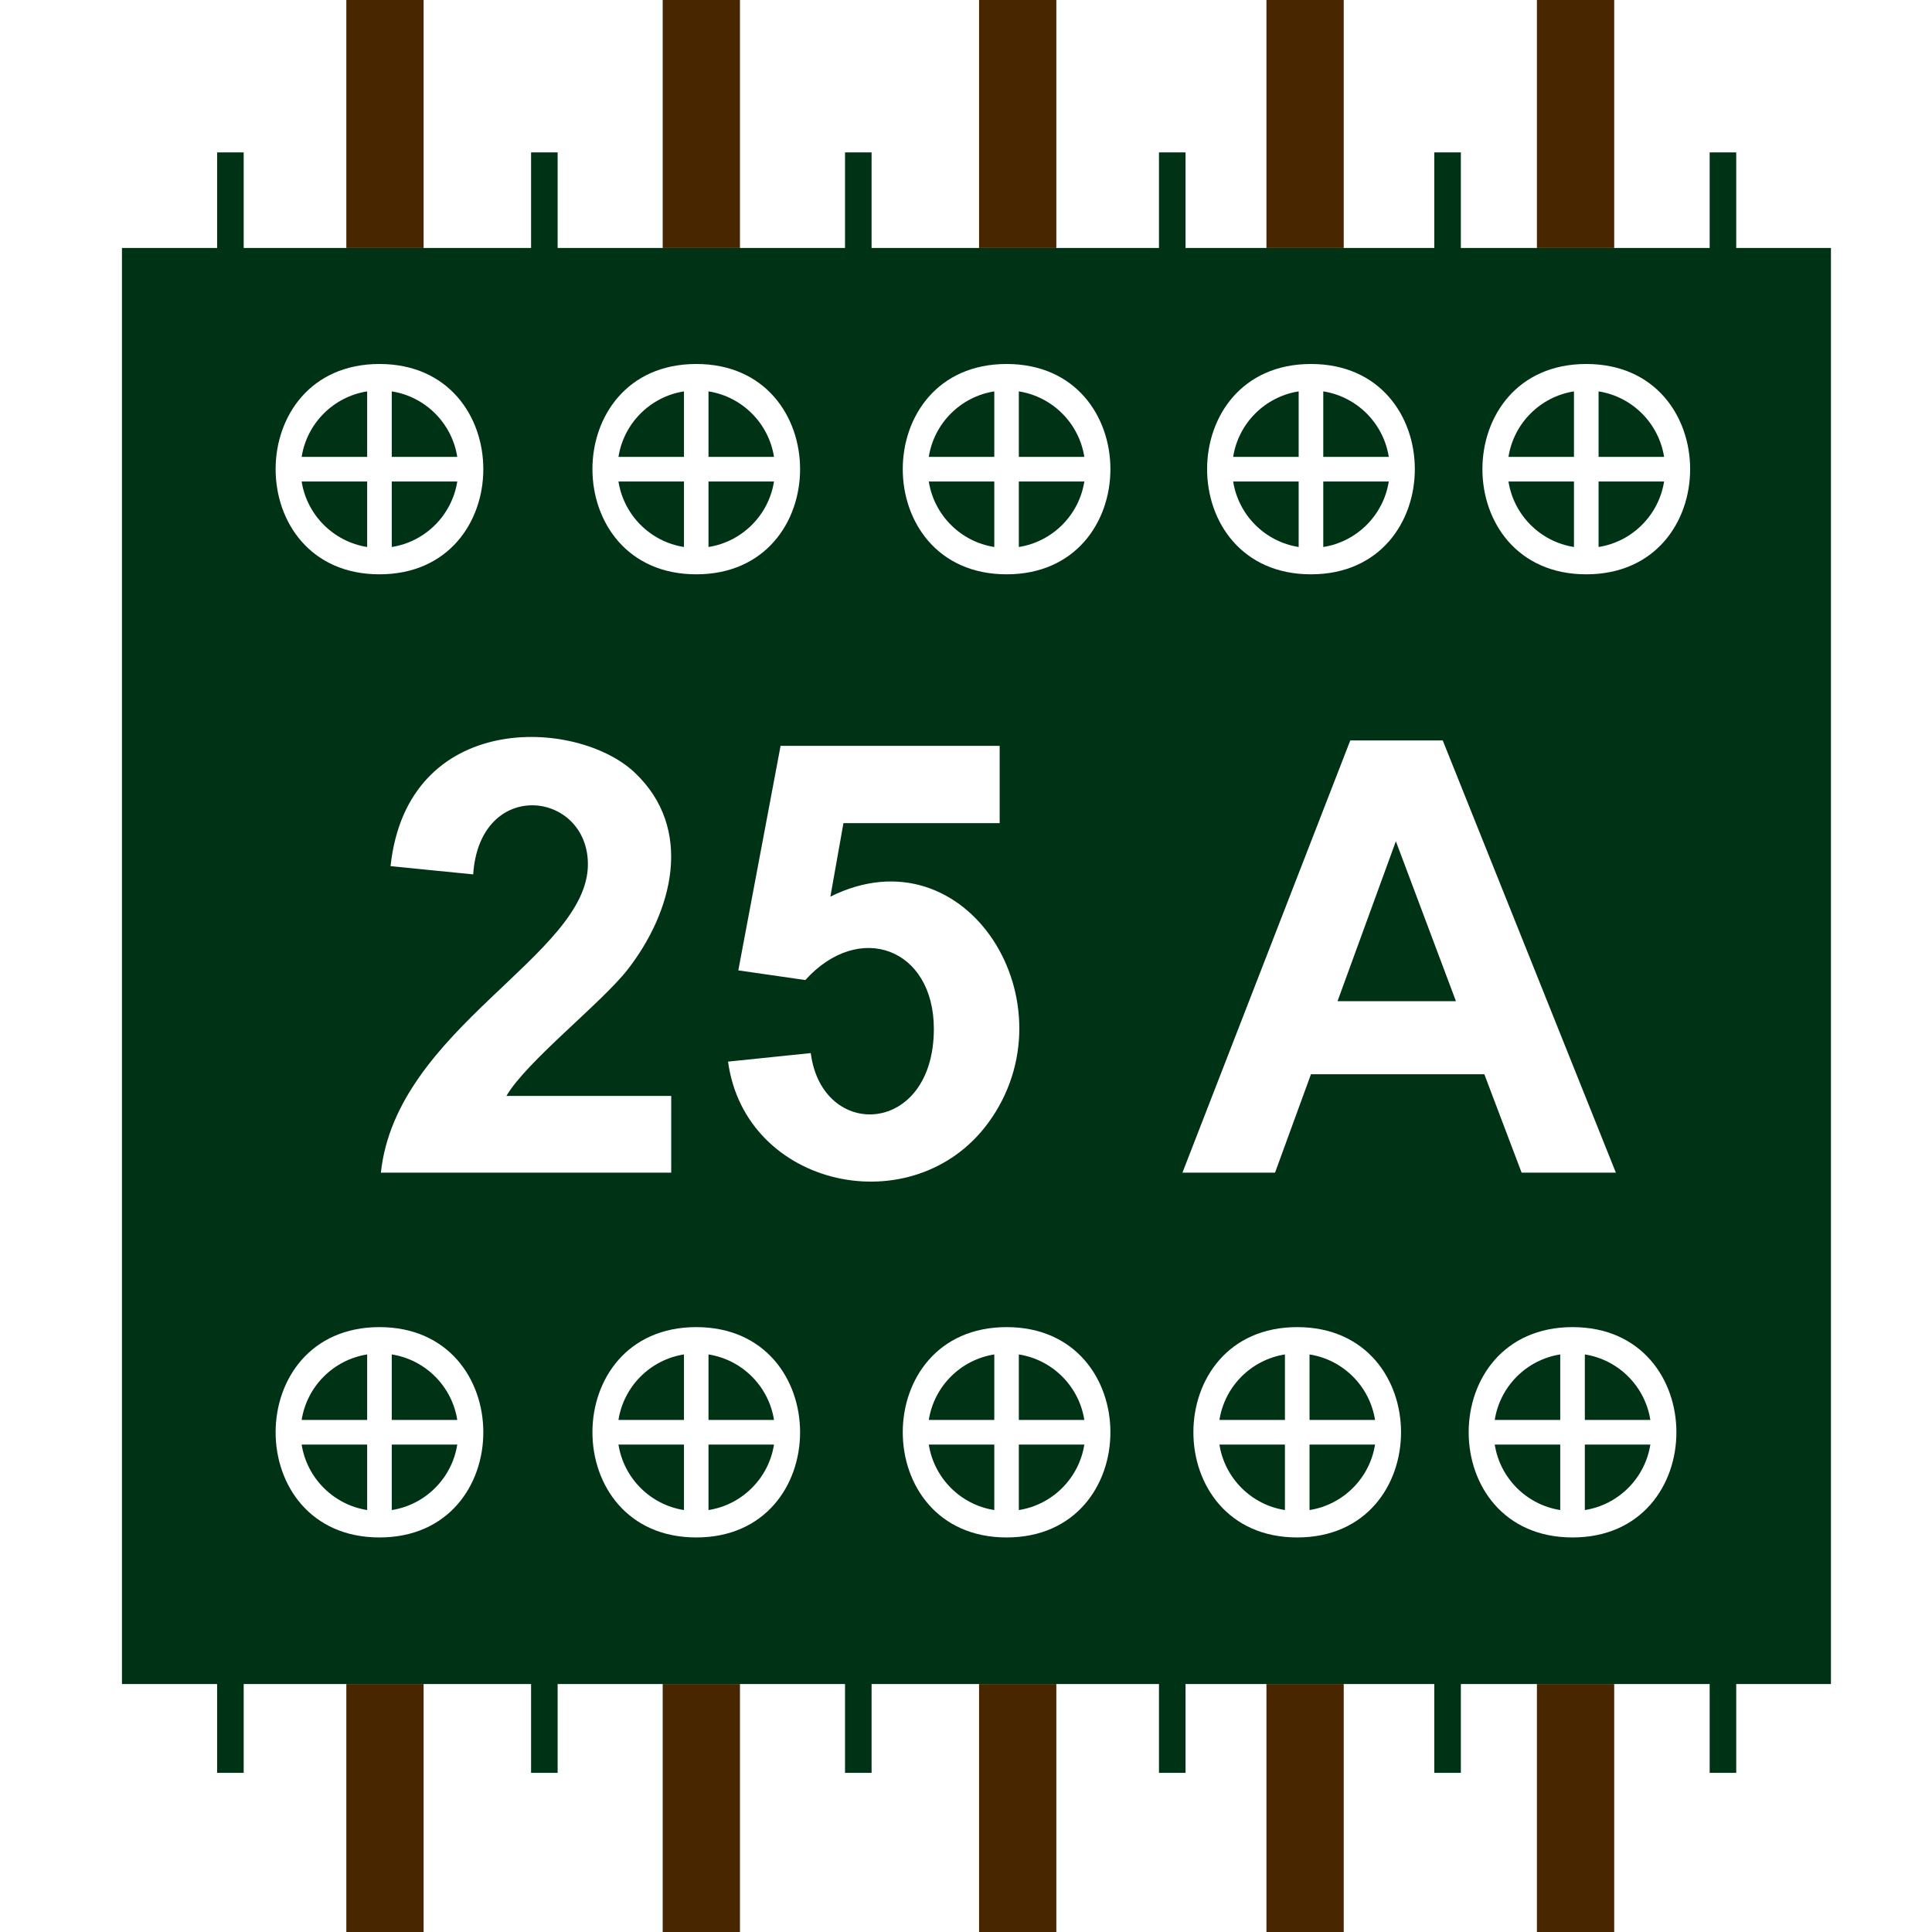
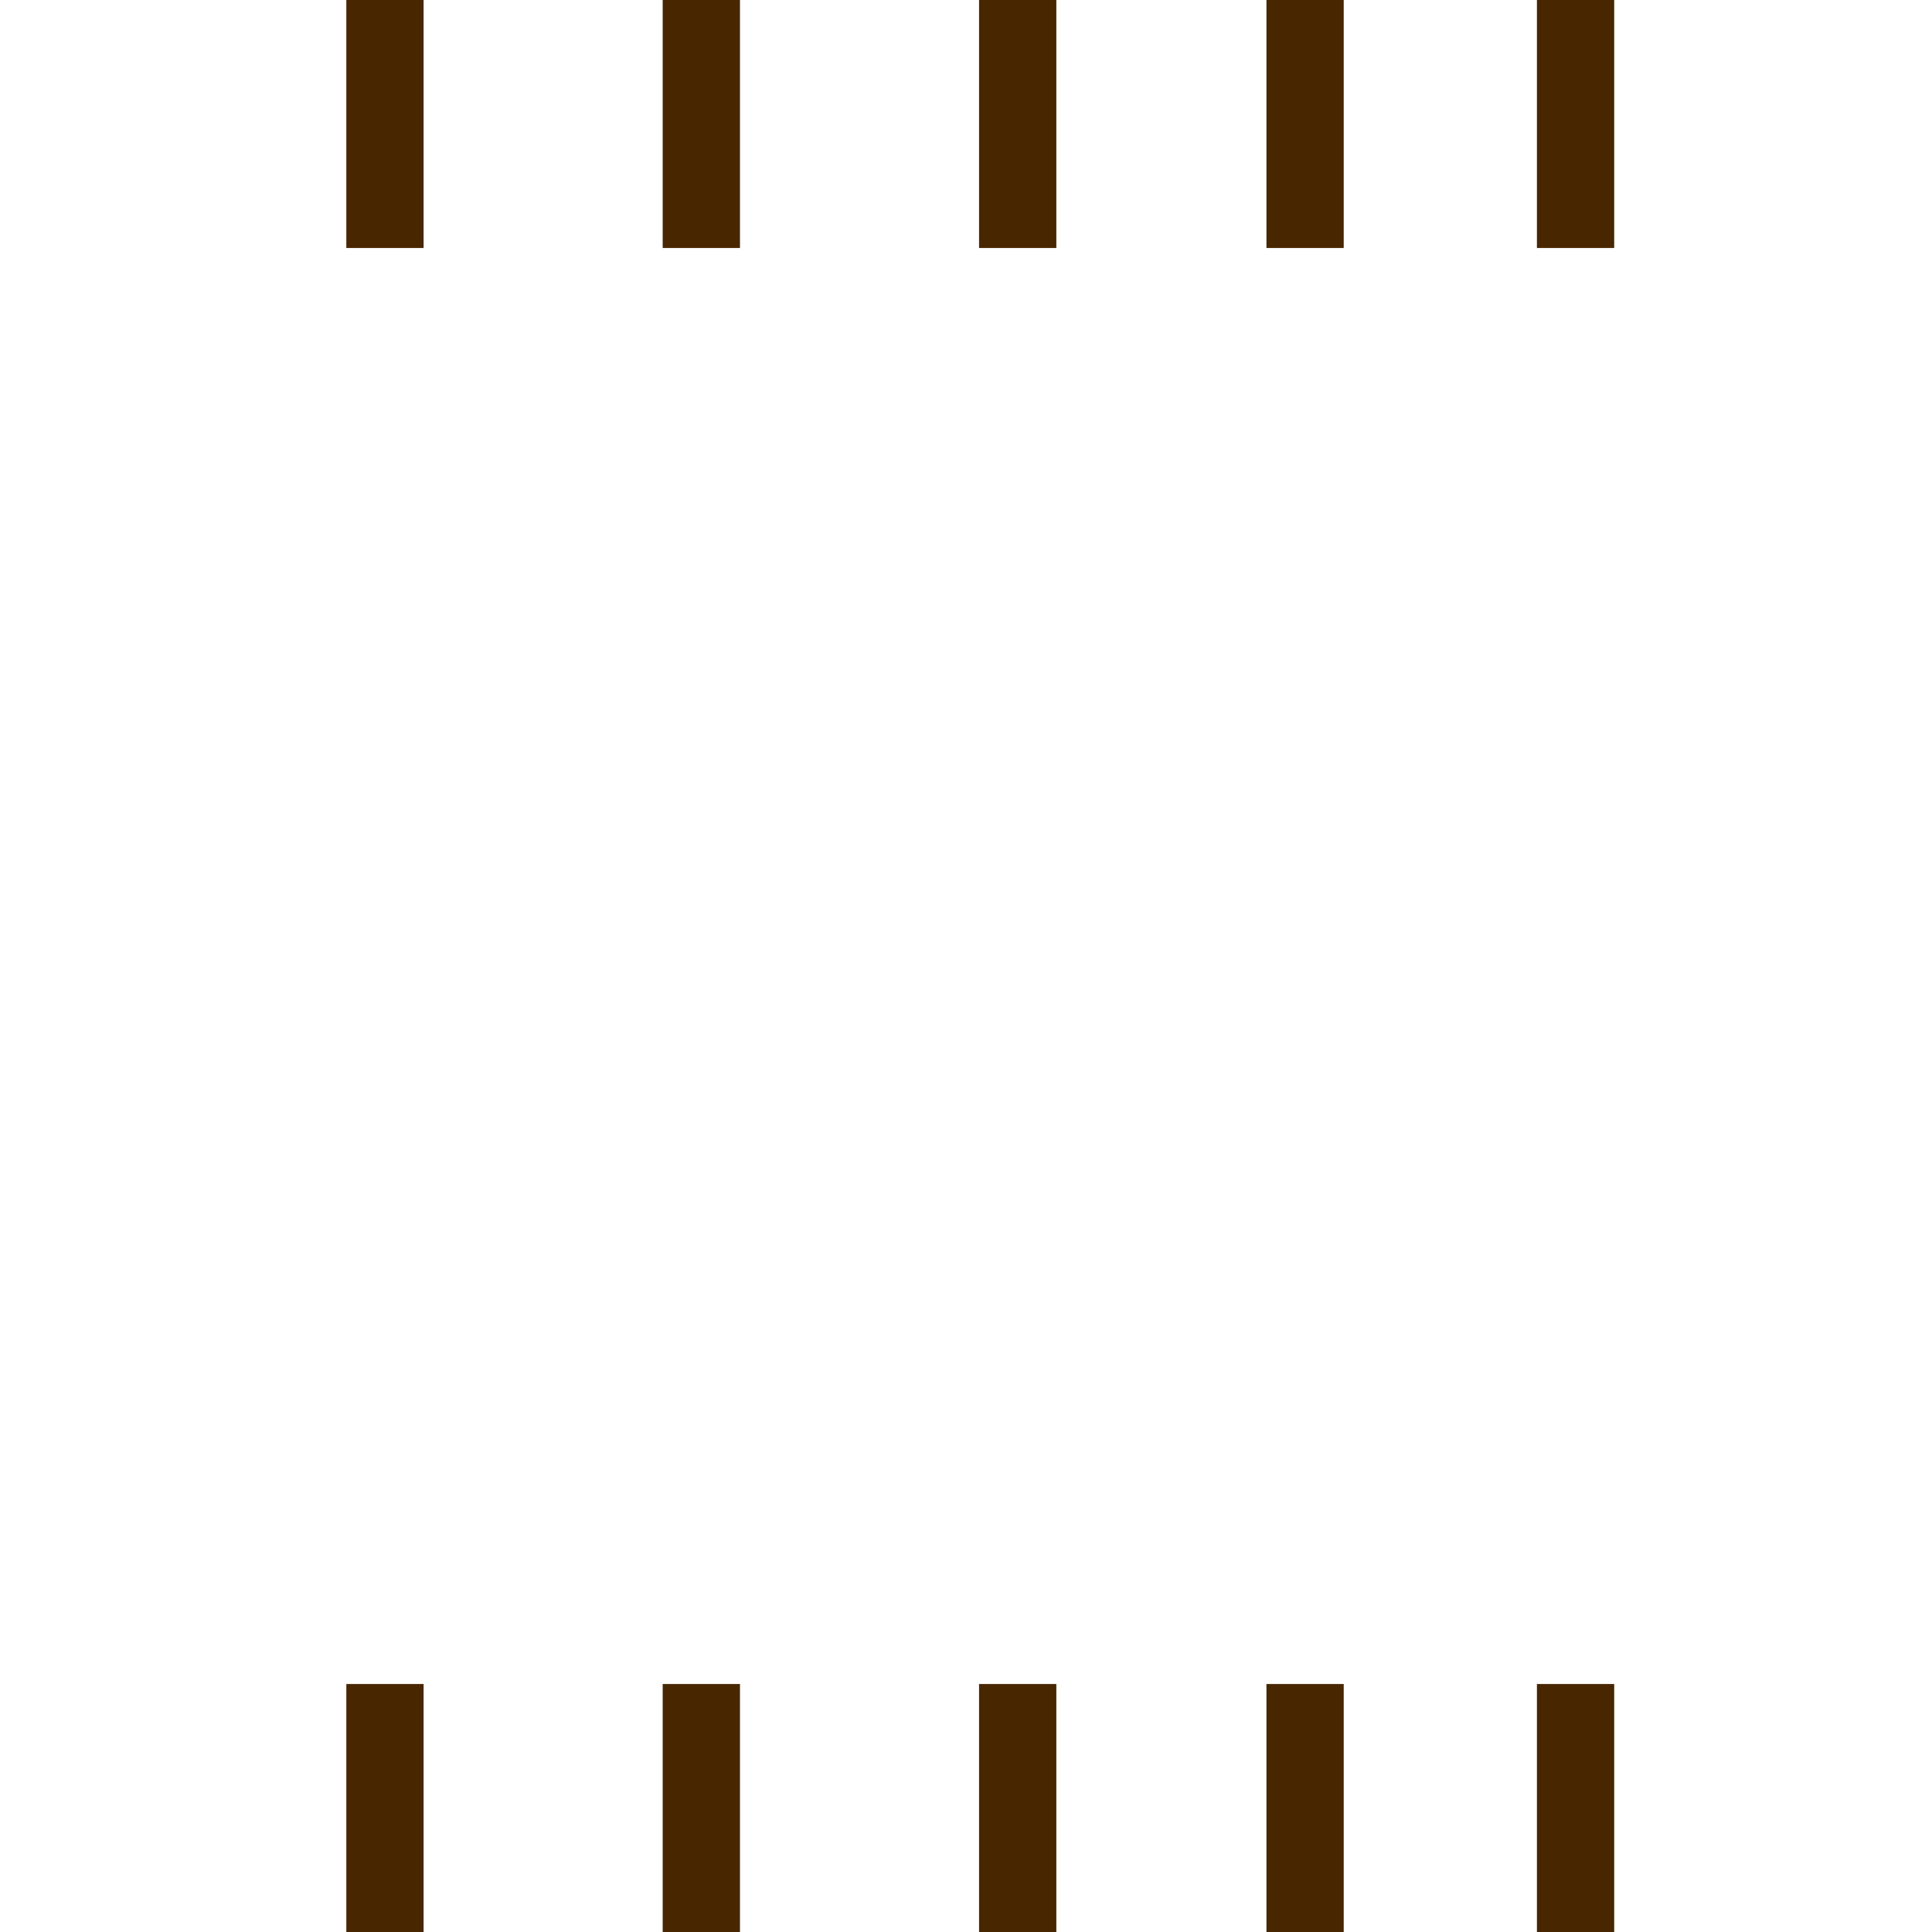
<svg xmlns="http://www.w3.org/2000/svg" xml:space="preserve" width="256" height="256" version="1.0" shape-rendering="geometricPrecision" text-rendering="geometricPrecision" image-rendering="optimizeQuality" fill-rule="evenodd" clip-rule="evenodd" viewBox="0 0 2560 2560">
-   <path fill="#003316" d="M161.6 328.6h126.1V201.9h35.2v126.7h380.8V201.9h35.2v126.7h380.8V201.9h35.2v126.7h380.8V201.9h35.2v126.7h329.6V201.9h35.2v126.7h329.7V201.9h35.2v126.7h125.5v1902.8h-125.5v117.7h-35.2v-117.7h-329.7v117.7h-35.2v-117.7h-329.6v117.7h-35.2v-117.7h-380.8v117.7h-35.2v-117.7H738.9v117.7h-35.2v-117.7H322.9v117.7h-35.2v-117.7H161.6zm727.8 1123.6v101.6H504.7c20.4-191.3 274.3-287.6 274.3-408.5 0-97.7-143.4-115.3-152 13.3l-109.5-10.9c22.2-206.4 246.6-196.6 323.5-124 79 74.6 50.5 184.3-9.5 261.2-34.4 44.1-134.1 121.8-160.5 167.3zm75.3-45.5 109.6-11.3c15 116.5 163.1 109.4 163.1-32.1 0-107-98.9-143.7-170.3-64.7l-88.8-12.8 56-297.5h290.3v102.4h-207l-17.3 97.4c181.3-90.2 324.1 143.5 208.9 300.1-98.7 134-321.7 86.2-344.5-81.5m1176.4 147.1h-124.9l-49.4-130.4h-229.7l-47.6 130.4h-122.7l222.4-572.7h122.5zm-211.9-227.2-79.6-211.9-77.3 211.9zm154.5 431.9c183.5 0 183.5 278.7 0 278.7s-183.5-278.7 0-278.7m-103.1 123h86.8v-86.8c-44.6 7-79.8 42.2-86.8 86.8m119.4-86.8v86.8h86.8c-7-44.6-42.2-79.8-86.8-86.8m86.8 119.4H2100v86.8c44.6-7 79.8-42.2 86.8-86.8m-119.4 86.8v-86.8h-86.8c7 44.6 42.2 79.8 86.8 86.8m34.5-1518.6c183.5 0 183.5 278.7 0 278.7s-183.5-278.7 0-278.7m-103.1 123.1h86.8v-86.8c-44.6 7-79.8 42.2-86.8 86.8m119.4-86.8v86.8h86.8c-7-44.6-42.2-79.8-86.8-86.8M2205 638h-86.8v86.8c44.6-7 79.8-42.2 86.8-86.8m-119.4 86.8V638h-86.8c7 44.6 42.2 79.8 86.8 86.8m-366.7 1033.7c183.4 0 183.4 278.7 0 278.7s-183.5-278.7 0-278.7m-103.1 123h86.8v-86.8c-44.6 7-79.8 42.2-86.8 86.8m119.4-86.8v86.8h86.8c-7-44.6-42.3-79.8-86.8-86.8m86.8 119.4h-86.8v86.8c44.5-7 79.8-42.2 86.8-86.8m-119.4 86.8v-86.8h-86.8c7 44.6 42.2 79.8 86.8 86.8m34.5-1518.6c183.5 0 183.5 278.7 0 278.7s-183.5-278.7 0-278.7M1634 605.4h86.8v-86.8c-44.6 7-79.8 42.2-86.8 86.8m119.4-86.8v86.8h86.8c-7-44.6-42.2-79.8-86.8-86.8m86.8 119.4h-86.8v86.8c44.6-7 79.8-42.2 86.8-86.8m-119.4 86.8V638H1634c7 44.6 42.2 79.8 86.8 86.8m-1218-242.5c183.5 0 183.5 278.7 0 278.7s-183.4-278.7 0-278.7M399.7 605.4h86.8v-86.8c-44.5 7-79.8 42.2-86.8 86.8m119.4-86.8v86.8h86.8c-7-44.6-42.2-79.8-86.8-86.8M605.9 638h-86.8v86.8c44.6-7 79.8-42.2 86.8-86.8m-119.4 86.8V638h-86.8c7 44.6 42.3 79.8 86.8 86.8m436.1-242.5c183.4 0 183.4 278.7 0 278.7s-183.5-278.7 0-278.7M819.5 605.4h86.8v-86.8c-44.6 7-79.8 42.2-86.8 86.8m119.3-86.8v86.8h86.8c-7-44.6-42.2-79.8-86.8-86.8m86.8 119.4h-86.8v86.8c44.6-7 79.8-42.2 86.8-86.8m-119.3 86.8V638h-86.8c7 44.6 42.2 79.8 86.8 86.8m427.5-242.5c183.4 0 183.4 278.7 0 278.7s-183.5-278.7 0-278.7m-103.1 123.1h86.8v-86.8c-44.6 7-79.8 42.2-86.8 86.8m119.3-86.8v86.8h86.8c-7-44.6-42.2-79.8-86.8-86.8m86.8 119.4H1350v86.8c44.6-7 79.8-42.2 86.8-86.8m-119.3 86.8V638h-86.8c7 44.6 42.2 79.8 86.8 86.8M502.8 1758.5c183.5 0 183.5 278.7 0 278.7s-183.4-278.7 0-278.7m-103.1 123h86.8v-86.8c-44.5 7-79.8 42.2-86.8 86.8m119.4-86.8v86.8h86.8c-7-44.6-42.2-79.8-86.8-86.8m86.8 119.4h-86.8v86.8c44.6-7 79.8-42.2 86.8-86.8m-119.4 86.8v-86.8h-86.8c7 44.6 42.3 79.8 86.8 86.8m436.1-242.4c183.4 0 183.4 278.7 0 278.7s-183.5-278.7 0-278.7m-103.1 123h86.8v-86.8c-44.6 7-79.8 42.2-86.8 86.8m119.3-86.8v86.8h86.8c-7-44.6-42.2-79.8-86.8-86.8m86.8 119.4h-86.8v86.8c44.6-7 79.8-42.2 86.8-86.8m-119.3 86.8v-86.8h-86.8c7 44.6 42.2 79.8 86.8 86.8m427.5-242.4c183.4 0 183.4 278.7 0 278.7s-183.5-278.7 0-278.7m-103.1 123h86.8v-86.8c-44.6 7-79.8 42.2-86.8 86.8m119.3-86.8v86.8h86.8c-7-44.6-42.2-79.8-86.8-86.8m86.8 119.4H1350v86.8c44.6-7 79.8-42.2 86.8-86.8m-119.3 86.8v-86.8h-86.8c7 44.6 42.2 79.8 86.8 86.8" />
  <path fill="#482600" d="M458.9 2231.4h102.4V2560H458.9zm419.2 0h102.4V2560H878.1zm419.2 0h102.4V2560h-102.4zm380.8 0h102.4V2560h-102.4zm358.4 0h102.4V2560h-102.4zM1678.1 0h102.4v328.6h-102.4zm-380.8 0h102.4v328.6h-102.4zM878.1 0h102.4v328.6H878.1zM458.9 0h102.4v328.6H458.9zm1577.6 0h102.4v328.6h-102.4z" />
</svg>